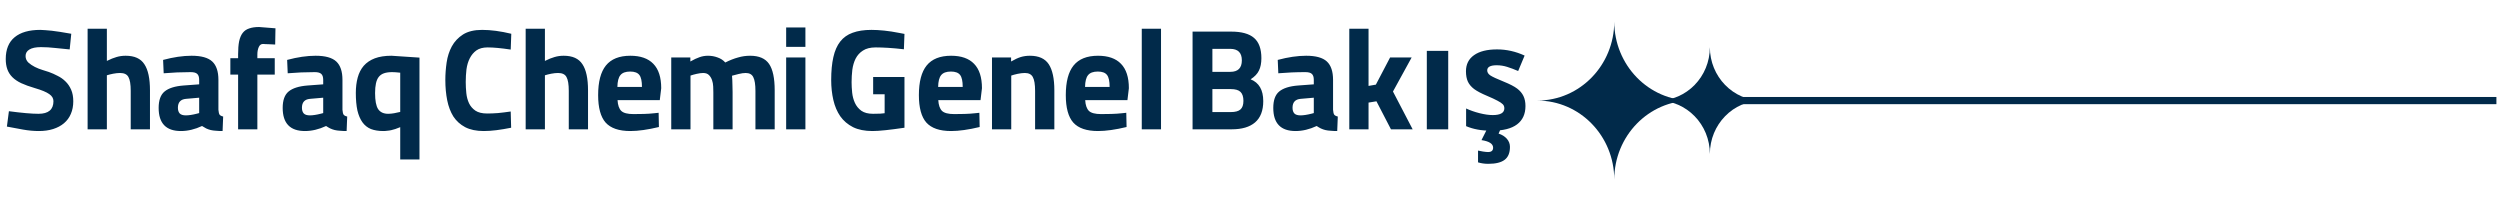
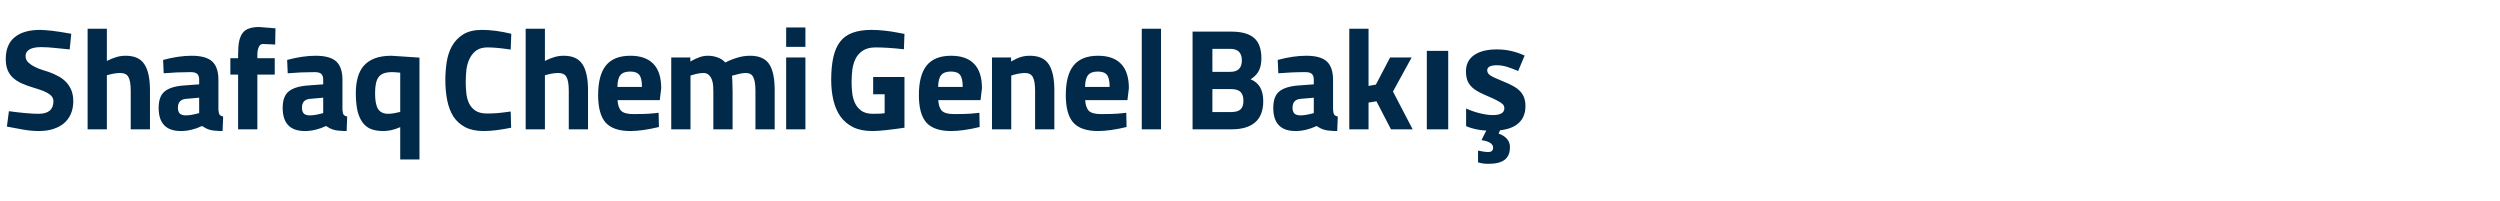
<svg xmlns="http://www.w3.org/2000/svg" width="348" height="28" viewBox="0 0 348 28" fill="none">
  <path d="M5.4 18.24C4.707 18.24 3.98 18.173 3.22 18.04C2.46 17.907 1.707 17.767 0.96 17.62L1.24 15.48C3.04 15.72 4.413 15.84 5.36 15.84C6.747 15.84 7.44 15.253 7.44 14.08C7.44 13.693 7.247 13.367 6.86 13.1C6.473 12.82 5.8 12.54 4.84 12.26C4.107 12.047 3.48 11.82 2.96 11.58C2.453 11.34 2.04 11.06 1.72 10.74C1.4 10.42 1.167 10.053 1.02 9.64C0.873 9.227 0.8 8.753 0.8 8.22C0.8 6.873 1.213 5.86 2.04 5.18C2.867 4.5 4.053 4.16 5.6 4.16C5.827 4.16 6.067 4.173 6.32 4.2C6.587 4.213 6.887 4.24 7.22 4.28C7.553 4.32 7.94 4.373 8.38 4.44C8.82 4.507 9.333 4.593 9.92 4.7L9.7 6.88C9.06 6.813 8.393 6.747 7.7 6.68C7.007 6.6 6.34 6.56 5.7 6.56C4.98 6.56 4.44 6.673 4.08 6.9C3.733 7.113 3.56 7.413 3.56 7.8C3.56 8.147 3.687 8.447 3.94 8.7C4.207 8.94 4.513 9.147 4.86 9.32C5.207 9.493 5.56 9.633 5.92 9.74C6.293 9.847 6.587 9.94 6.8 10.02C7.213 10.167 7.62 10.347 8.02 10.56C8.433 10.76 8.8 11.02 9.12 11.34C9.44 11.647 9.7 12.027 9.9 12.48C10.1 12.933 10.2 13.473 10.2 14.1C10.2 14.753 10.087 15.34 9.86 15.86C9.647 16.367 9.327 16.8 8.9 17.16C8.487 17.507 7.987 17.773 7.4 17.96C6.813 18.147 6.147 18.24 5.4 18.24ZM12.196 4H14.876V8.48C15.383 8.227 15.829 8.047 16.216 7.94C16.616 7.82 17.043 7.76 17.496 7.76C18.723 7.76 19.589 8.153 20.096 8.94C20.616 9.713 20.876 10.927 20.876 12.58V18H18.196V12.64C18.196 11.733 18.089 11.093 17.876 10.72C17.676 10.347 17.289 10.16 16.716 10.16C16.423 10.16 16.103 10.193 15.756 10.26C15.423 10.327 15.129 10.4 14.876 10.48V18H12.196V4ZM22.084 15.02C22.084 13.953 22.358 13.193 22.904 12.74C23.464 12.273 24.351 11.993 25.564 11.9L27.724 11.74V11.12C27.724 10.72 27.631 10.44 27.444 10.28C27.271 10.12 26.971 10.04 26.544 10.04C25.904 10.04 25.271 10.053 24.644 10.08C24.018 10.107 23.398 10.147 22.784 10.2L22.704 8.34C24.144 7.953 25.464 7.76 26.664 7.76C28.011 7.76 28.971 8.027 29.544 8.56C30.118 9.093 30.404 9.947 30.404 11.12V15.28C30.431 15.613 30.484 15.84 30.564 15.96C30.658 16.08 30.824 16.167 31.064 16.22L30.984 18.24C30.638 18.24 30.331 18.227 30.064 18.2C29.798 18.187 29.551 18.153 29.324 18.1C29.111 18.047 28.904 17.973 28.704 17.88C28.518 17.787 28.324 17.673 28.124 17.54C27.124 18.007 26.144 18.24 25.184 18.24C23.118 18.24 22.084 17.167 22.084 15.02ZM25.884 16.06C26.071 16.06 26.298 16.04 26.564 16C26.831 15.96 27.118 15.9 27.424 15.82L27.724 15.74V13.6L25.884 13.76C25.138 13.827 24.764 14.24 24.764 15C24.764 15.347 24.851 15.613 25.024 15.8C25.198 15.973 25.484 16.06 25.884 16.06ZM33.145 10.38H32.065V8.1H33.145V7.56C33.145 6.84 33.191 6.24 33.285 5.76C33.392 5.267 33.558 4.873 33.785 4.58C34.011 4.287 34.312 4.08 34.685 3.96C35.058 3.827 35.518 3.76 36.065 3.76L38.345 3.94L38.305 6.2C38.011 6.187 37.745 6.173 37.505 6.16C37.291 6.147 37.098 6.14 36.925 6.14C36.765 6.127 36.672 6.12 36.645 6.12C36.365 6.107 36.158 6.247 36.025 6.54C35.892 6.833 35.825 7.18 35.825 7.58V8.1H38.245V10.38H35.825V18H33.145V10.38ZM39.35 15.02C39.35 13.953 39.623 13.193 40.17 12.74C40.73 12.273 41.617 11.993 42.83 11.9L44.99 11.74V11.12C44.99 10.72 44.897 10.44 44.71 10.28C44.537 10.12 44.237 10.04 43.81 10.04C43.17 10.04 42.537 10.053 41.91 10.08C41.283 10.107 40.663 10.147 40.05 10.2L39.97 8.34C41.41 7.953 42.73 7.76 43.93 7.76C45.277 7.76 46.237 8.027 46.81 8.56C47.383 9.093 47.67 9.947 47.67 11.12V15.28C47.697 15.613 47.75 15.84 47.83 15.96C47.923 16.08 48.09 16.167 48.33 16.22L48.25 18.24C47.903 18.24 47.597 18.227 47.33 18.2C47.063 18.187 46.817 18.153 46.59 18.1C46.377 18.047 46.17 17.973 45.97 17.88C45.783 17.787 45.59 17.673 45.39 17.54C44.39 18.007 43.41 18.24 42.45 18.24C40.383 18.24 39.35 17.167 39.35 15.02ZM43.15 16.06C43.337 16.06 43.563 16.04 43.83 16C44.097 15.96 44.383 15.9 44.69 15.82L44.99 15.74V13.6L43.15 13.76C42.403 13.827 42.03 14.24 42.03 15C42.03 15.347 42.117 15.613 42.29 15.8C42.463 15.973 42.75 16.06 43.15 16.06ZM54.49 7.76L58.391 8.02V22.2H55.711V17.7C55.457 17.793 55.23 17.88 55.031 17.96C54.831 18.027 54.637 18.08 54.45 18.12C54.277 18.16 54.097 18.187 53.91 18.2C53.737 18.227 53.55 18.24 53.35 18.24C52.697 18.24 52.124 18.147 51.63 17.96C51.151 17.76 50.757 17.447 50.45 17.02C50.144 16.593 49.91 16.047 49.751 15.38C49.604 14.7 49.531 13.887 49.531 12.94C49.531 12.153 49.617 11.44 49.791 10.8C49.964 10.16 50.244 9.613 50.63 9.16C51.031 8.707 51.544 8.36 52.17 8.12C52.81 7.88 53.584 7.76 54.49 7.76ZM54.031 15.84C54.297 15.84 54.577 15.813 54.87 15.76C55.164 15.707 55.444 15.647 55.711 15.58V10.12C55.484 10.093 55.277 10.073 55.09 10.06C54.904 10.047 54.737 10.04 54.59 10.04C54.137 10.04 53.757 10.093 53.45 10.2C53.144 10.307 52.897 10.48 52.711 10.72C52.537 10.947 52.41 11.247 52.331 11.62C52.251 11.98 52.211 12.427 52.211 12.96C52.211 14 52.35 14.74 52.63 15.18C52.924 15.62 53.391 15.84 54.031 15.84ZM61.991 11.12C61.991 10.333 62.051 9.527 62.171 8.7C62.291 7.873 62.531 7.127 62.891 6.46C63.265 5.78 63.785 5.227 64.451 4.8C65.131 4.373 66.018 4.16 67.111 4.16C68.325 4.16 69.678 4.34 71.171 4.7L71.091 6.9C69.771 6.7 68.698 6.6 67.871 6.6C67.231 6.6 66.711 6.74 66.311 7.02C65.925 7.3 65.618 7.667 65.391 8.12C65.165 8.56 65.011 9.073 64.931 9.66C64.865 10.233 64.831 10.82 64.831 11.42C64.831 11.927 64.858 12.44 64.911 12.96C64.965 13.48 65.091 13.953 65.291 14.38C65.491 14.793 65.785 15.133 66.171 15.4C66.571 15.667 67.118 15.8 67.811 15.8C68.265 15.8 68.765 15.78 69.311 15.74C69.858 15.687 70.451 15.613 71.091 15.52L71.151 17.78C70.418 17.927 69.738 18.04 69.111 18.12C68.485 18.2 67.891 18.24 67.331 18.24C66.305 18.24 65.445 18.06 64.751 17.7C64.071 17.34 63.525 16.847 63.111 16.22C62.711 15.58 62.425 14.827 62.251 13.96C62.078 13.093 61.991 12.147 61.991 11.12ZM73.173 4H75.853V8.48C76.359 8.227 76.806 8.047 77.193 7.94C77.593 7.82 78.019 7.76 78.473 7.76C79.699 7.76 80.566 8.153 81.073 8.94C81.593 9.713 81.853 10.927 81.853 12.58V18H79.173V12.64C79.173 11.733 79.066 11.093 78.853 10.72C78.653 10.347 78.266 10.16 77.693 10.16C77.399 10.16 77.079 10.193 76.733 10.26C76.399 10.327 76.106 10.4 75.853 10.48V18H73.173V4ZM83.261 13.24C83.261 11.387 83.621 10.013 84.341 9.12C85.074 8.213 86.208 7.76 87.741 7.76C89.154 7.76 90.221 8.133 90.941 8.88C91.674 9.627 92.041 10.76 92.041 12.28L91.841 13.94H85.961C86.001 14.633 86.174 15.133 86.481 15.44C86.788 15.733 87.354 15.88 88.181 15.88C88.648 15.88 89.128 15.873 89.621 15.86C90.128 15.847 90.621 15.813 91.101 15.76L91.681 15.7L91.721 17.68C90.948 17.867 90.228 18.007 89.561 18.1C88.908 18.193 88.301 18.24 87.741 18.24C86.154 18.24 85.008 17.847 84.301 17.06C83.608 16.273 83.261 15 83.261 13.24ZM85.941 12.1H89.361C89.361 11.3 89.241 10.747 89.001 10.44C88.761 10.12 88.334 9.96 87.721 9.96C87.081 9.96 86.628 10.127 86.361 10.46C86.094 10.78 85.954 11.327 85.941 12.1ZM93.437 8H96.097V8.56C96.59 8.28 97.017 8.08 97.377 7.96C97.75 7.827 98.143 7.76 98.557 7.76C99.023 7.76 99.47 7.84 99.897 8C100.323 8.147 100.677 8.38 100.957 8.7C101.597 8.38 102.19 8.147 102.737 8C103.283 7.84 103.843 7.76 104.417 7.76C105.657 7.76 106.537 8.14 107.057 8.9C107.577 9.66 107.837 10.887 107.837 12.58V18H105.157V12.66C105.157 11.767 105.057 11.127 104.857 10.74C104.67 10.353 104.317 10.16 103.797 10.16C103.517 10.16 103.19 10.207 102.817 10.3C102.457 10.38 102.15 10.46 101.897 10.54C101.91 10.713 101.923 10.92 101.937 11.16C101.95 11.347 101.957 11.587 101.957 11.88C101.97 12.16 101.977 12.473 101.977 12.82V18H99.297V12.86C99.297 12.62 99.29 12.347 99.277 12.04C99.263 11.72 99.21 11.427 99.117 11.16C99.023 10.88 98.883 10.647 98.697 10.46C98.51 10.26 98.237 10.16 97.877 10.16C97.637 10.16 97.337 10.2 96.977 10.28C96.63 10.36 96.343 10.44 96.117 10.52V18H93.437V8ZM109.433 8H112.113V18H109.433V8ZM109.433 3.82H112.113V6.52H109.433V3.82ZM115.702 11.14C115.702 9.9 115.802 8.84 116.002 7.96C116.202 7.067 116.522 6.34 116.962 5.78C117.402 5.22 117.976 4.813 118.682 4.56C119.402 4.293 120.276 4.16 121.302 4.16C121.849 4.16 122.442 4.193 123.082 4.26C123.736 4.327 124.429 4.433 125.162 4.58L125.902 4.72L125.822 6.86C125.022 6.767 124.296 6.7 123.642 6.66C123.002 6.62 122.422 6.6 121.902 6.6C121.156 6.6 120.562 6.747 120.122 7.04C119.682 7.32 119.342 7.693 119.102 8.16C118.876 8.613 118.722 9.133 118.642 9.72C118.576 10.293 118.542 10.867 118.542 11.44C118.542 11.893 118.569 12.38 118.622 12.9C118.676 13.407 118.802 13.88 119.002 14.32C119.202 14.76 119.502 15.127 119.902 15.42C120.302 15.7 120.842 15.84 121.522 15.84C122.336 15.84 122.876 15.813 123.142 15.76V13.12H121.542V10.72H125.902V17.78C124.902 17.927 124.029 18.04 123.282 18.12C122.536 18.2 121.922 18.24 121.442 18.24C120.376 18.24 119.476 18.06 118.742 17.7C118.009 17.327 117.416 16.82 116.962 16.18C116.522 15.54 116.202 14.787 116.002 13.92C115.802 13.053 115.702 12.127 115.702 11.14ZM127.909 13.24C127.909 11.387 128.269 10.013 128.989 9.12C129.723 8.213 130.856 7.76 132.389 7.76C133.803 7.76 134.869 8.133 135.589 8.88C136.323 9.627 136.689 10.76 136.689 12.28L136.489 13.94H130.609C130.649 14.633 130.823 15.133 131.129 15.44C131.436 15.733 132.003 15.88 132.829 15.88C133.296 15.88 133.776 15.873 134.269 15.86C134.776 15.847 135.269 15.813 135.749 15.76L136.329 15.7L136.369 17.68C135.596 17.867 134.876 18.007 134.209 18.1C133.556 18.193 132.949 18.24 132.389 18.24C130.803 18.24 129.656 17.847 128.949 17.06C128.256 16.273 127.909 15 127.909 13.24ZM130.589 12.1H134.009C134.009 11.3 133.889 10.747 133.649 10.44C133.409 10.12 132.983 9.96 132.369 9.96C131.729 9.96 131.276 10.127 131.009 10.46C130.743 10.78 130.603 11.327 130.589 12.1ZM138.085 8H140.745V8.56C141.252 8.267 141.698 8.06 142.085 7.94C142.485 7.82 142.912 7.76 143.365 7.76C144.592 7.76 145.465 8.153 145.985 8.94C146.505 9.727 146.765 10.94 146.765 12.58V18H144.085V12.66C144.085 11.74 143.978 11.093 143.765 10.72C143.565 10.347 143.198 10.16 142.665 10.16C142.358 10.16 142.018 10.2 141.645 10.28C141.285 10.36 140.992 10.44 140.765 10.52V18H138.085V8ZM148.359 13.24C148.359 11.387 148.719 10.013 149.439 9.12C150.172 8.213 151.305 7.76 152.839 7.76C154.252 7.76 155.319 8.133 156.039 8.88C156.772 9.627 157.139 10.76 157.139 12.28L156.939 13.94H151.059C151.099 14.633 151.272 15.133 151.579 15.44C151.885 15.733 152.452 15.88 153.279 15.88C153.745 15.88 154.225 15.873 154.719 15.86C155.225 15.847 155.719 15.813 156.199 15.76L156.779 15.7L156.819 17.68C156.045 17.867 155.325 18.007 154.659 18.1C154.005 18.193 153.399 18.24 152.839 18.24C151.252 18.24 150.105 17.847 149.399 17.06C148.705 16.273 148.359 15 148.359 13.24ZM151.039 12.1H154.459C154.459 11.3 154.339 10.747 154.099 10.44C153.859 10.12 153.432 9.96 152.819 9.96C152.179 9.96 151.725 10.127 151.459 10.46C151.192 10.78 151.052 11.327 151.039 12.1ZM158.934 4H161.614V18H158.934V4ZM166.005 4.4H171.385C172.825 4.4 173.885 4.693 174.565 5.28C175.245 5.867 175.585 6.807 175.585 8.1C175.585 8.793 175.471 9.367 175.245 9.82C175.031 10.273 174.645 10.68 174.085 11.04C175.258 11.507 175.845 12.52 175.845 14.08C175.845 15.4 175.465 16.387 174.705 17.04C173.958 17.68 172.878 18 171.465 18H166.005V4.4ZM171.265 10C172.331 10 172.865 9.467 172.865 8.4C172.865 7.333 172.325 6.8 171.245 6.8H168.765V10H171.265ZM171.325 15.6C171.951 15.6 172.398 15.48 172.665 15.24C172.945 15 173.085 14.6 173.085 14.04C173.085 13.48 172.951 13.067 172.685 12.8C172.418 12.533 171.965 12.4 171.325 12.4H168.765V15.6H171.325ZM177.241 15.02C177.241 13.953 177.514 13.193 178.061 12.74C178.621 12.273 179.507 11.993 180.721 11.9L182.881 11.74V11.12C182.881 10.72 182.787 10.44 182.601 10.28C182.427 10.12 182.127 10.04 181.701 10.04C181.061 10.04 180.427 10.053 179.801 10.08C179.174 10.107 178.554 10.147 177.941 10.2L177.861 8.34C179.301 7.953 180.621 7.76 181.821 7.76C183.167 7.76 184.127 8.027 184.701 8.56C185.274 9.093 185.561 9.947 185.561 11.12V15.28C185.587 15.613 185.641 15.84 185.721 15.96C185.814 16.08 185.981 16.167 186.221 16.22L186.141 18.24C185.794 18.24 185.487 18.227 185.221 18.2C184.954 18.187 184.707 18.153 184.481 18.1C184.267 18.047 184.061 17.973 183.861 17.88C183.674 17.787 183.481 17.673 183.281 17.54C182.281 18.007 181.301 18.24 180.341 18.24C178.274 18.24 177.241 17.167 177.241 15.02ZM181.041 16.06C181.227 16.06 181.454 16.04 181.721 16C181.987 15.96 182.274 15.9 182.581 15.82L182.881 15.74V13.6L181.041 13.76C180.294 13.827 179.921 14.24 179.921 15C179.921 15.347 180.007 15.613 180.181 15.8C180.354 15.973 180.641 16.06 181.041 16.06ZM187.821 4H190.501V11.96L191.521 11.78L193.501 8H196.501L193.901 12.74L196.641 18H193.621L191.601 14.1L190.501 14.28V18H187.821V4ZM201.592 18H198.613V7.082H201.592V18ZM212.344 14.758C212.344 15.878 211.953 16.73 211.172 17.316C210.397 17.902 209.235 18.195 207.686 18.195C206.891 18.195 206.214 18.14 205.654 18.029C205.094 17.925 204.57 17.769 204.082 17.561V15.1C204.635 15.36 205.257 15.578 205.947 15.754C206.644 15.93 207.256 16.018 207.783 16.018C208.864 16.018 209.404 15.705 209.404 15.08C209.404 14.846 209.333 14.657 209.189 14.514C209.046 14.364 208.799 14.198 208.447 14.016C208.096 13.827 207.627 13.609 207.041 13.361C206.201 13.01 205.583 12.684 205.186 12.385C204.795 12.085 204.508 11.743 204.326 11.359C204.15 10.969 204.062 10.49 204.062 9.924C204.062 8.954 204.437 8.205 205.186 7.678C205.941 7.144 207.008 6.877 208.389 6.877C209.704 6.877 210.983 7.163 212.227 7.736L211.328 9.885C210.781 9.65 210.27 9.458 209.795 9.309C209.32 9.159 208.835 9.084 208.34 9.084C207.461 9.084 207.021 9.322 207.021 9.797C207.021 10.064 207.161 10.295 207.441 10.49C207.728 10.685 208.35 10.975 209.307 11.359C210.16 11.704 210.785 12.027 211.182 12.326C211.579 12.626 211.872 12.971 212.061 13.361C212.249 13.752 212.344 14.217 212.344 14.758ZM210.186 20.441C210.186 21.275 209.938 21.877 209.443 22.248C208.955 22.619 208.197 22.805 207.168 22.805C206.66 22.805 206.185 22.736 205.742 22.6V20.959C205.918 21.005 206.152 21.05 206.445 21.096C206.745 21.141 206.976 21.164 207.139 21.164C207.607 21.164 207.842 20.962 207.842 20.559C207.842 20.018 207.301 19.667 206.221 19.504L206.982 18H208.867L208.604 18.596C209.085 18.752 209.469 18.993 209.756 19.318C210.042 19.65 210.186 20.025 210.186 20.441Z" fill="#012A4A" />
-   <path d="M347.5 14L242.225 14" stroke="#012A4A" />
-   <path d="M224.705 25C224.705 18.923 229.499 14 235.409 14C229.496 14 224.705 9.074 224.705 3C224.705 9.077 219.911 14 214 14C219.914 14 224.705 18.926 224.705 25Z" fill="#012A4A" />
-   <path d="M238.014 21.432C238.014 17.326 241.253 14 245.247 14C241.251 14 238.014 10.671 238.014 6.568C238.014 10.674 234.774 14 230.781 14C234.776 14 238.014 17.328 238.014 21.432Z" fill="#012A4A" />
</svg>